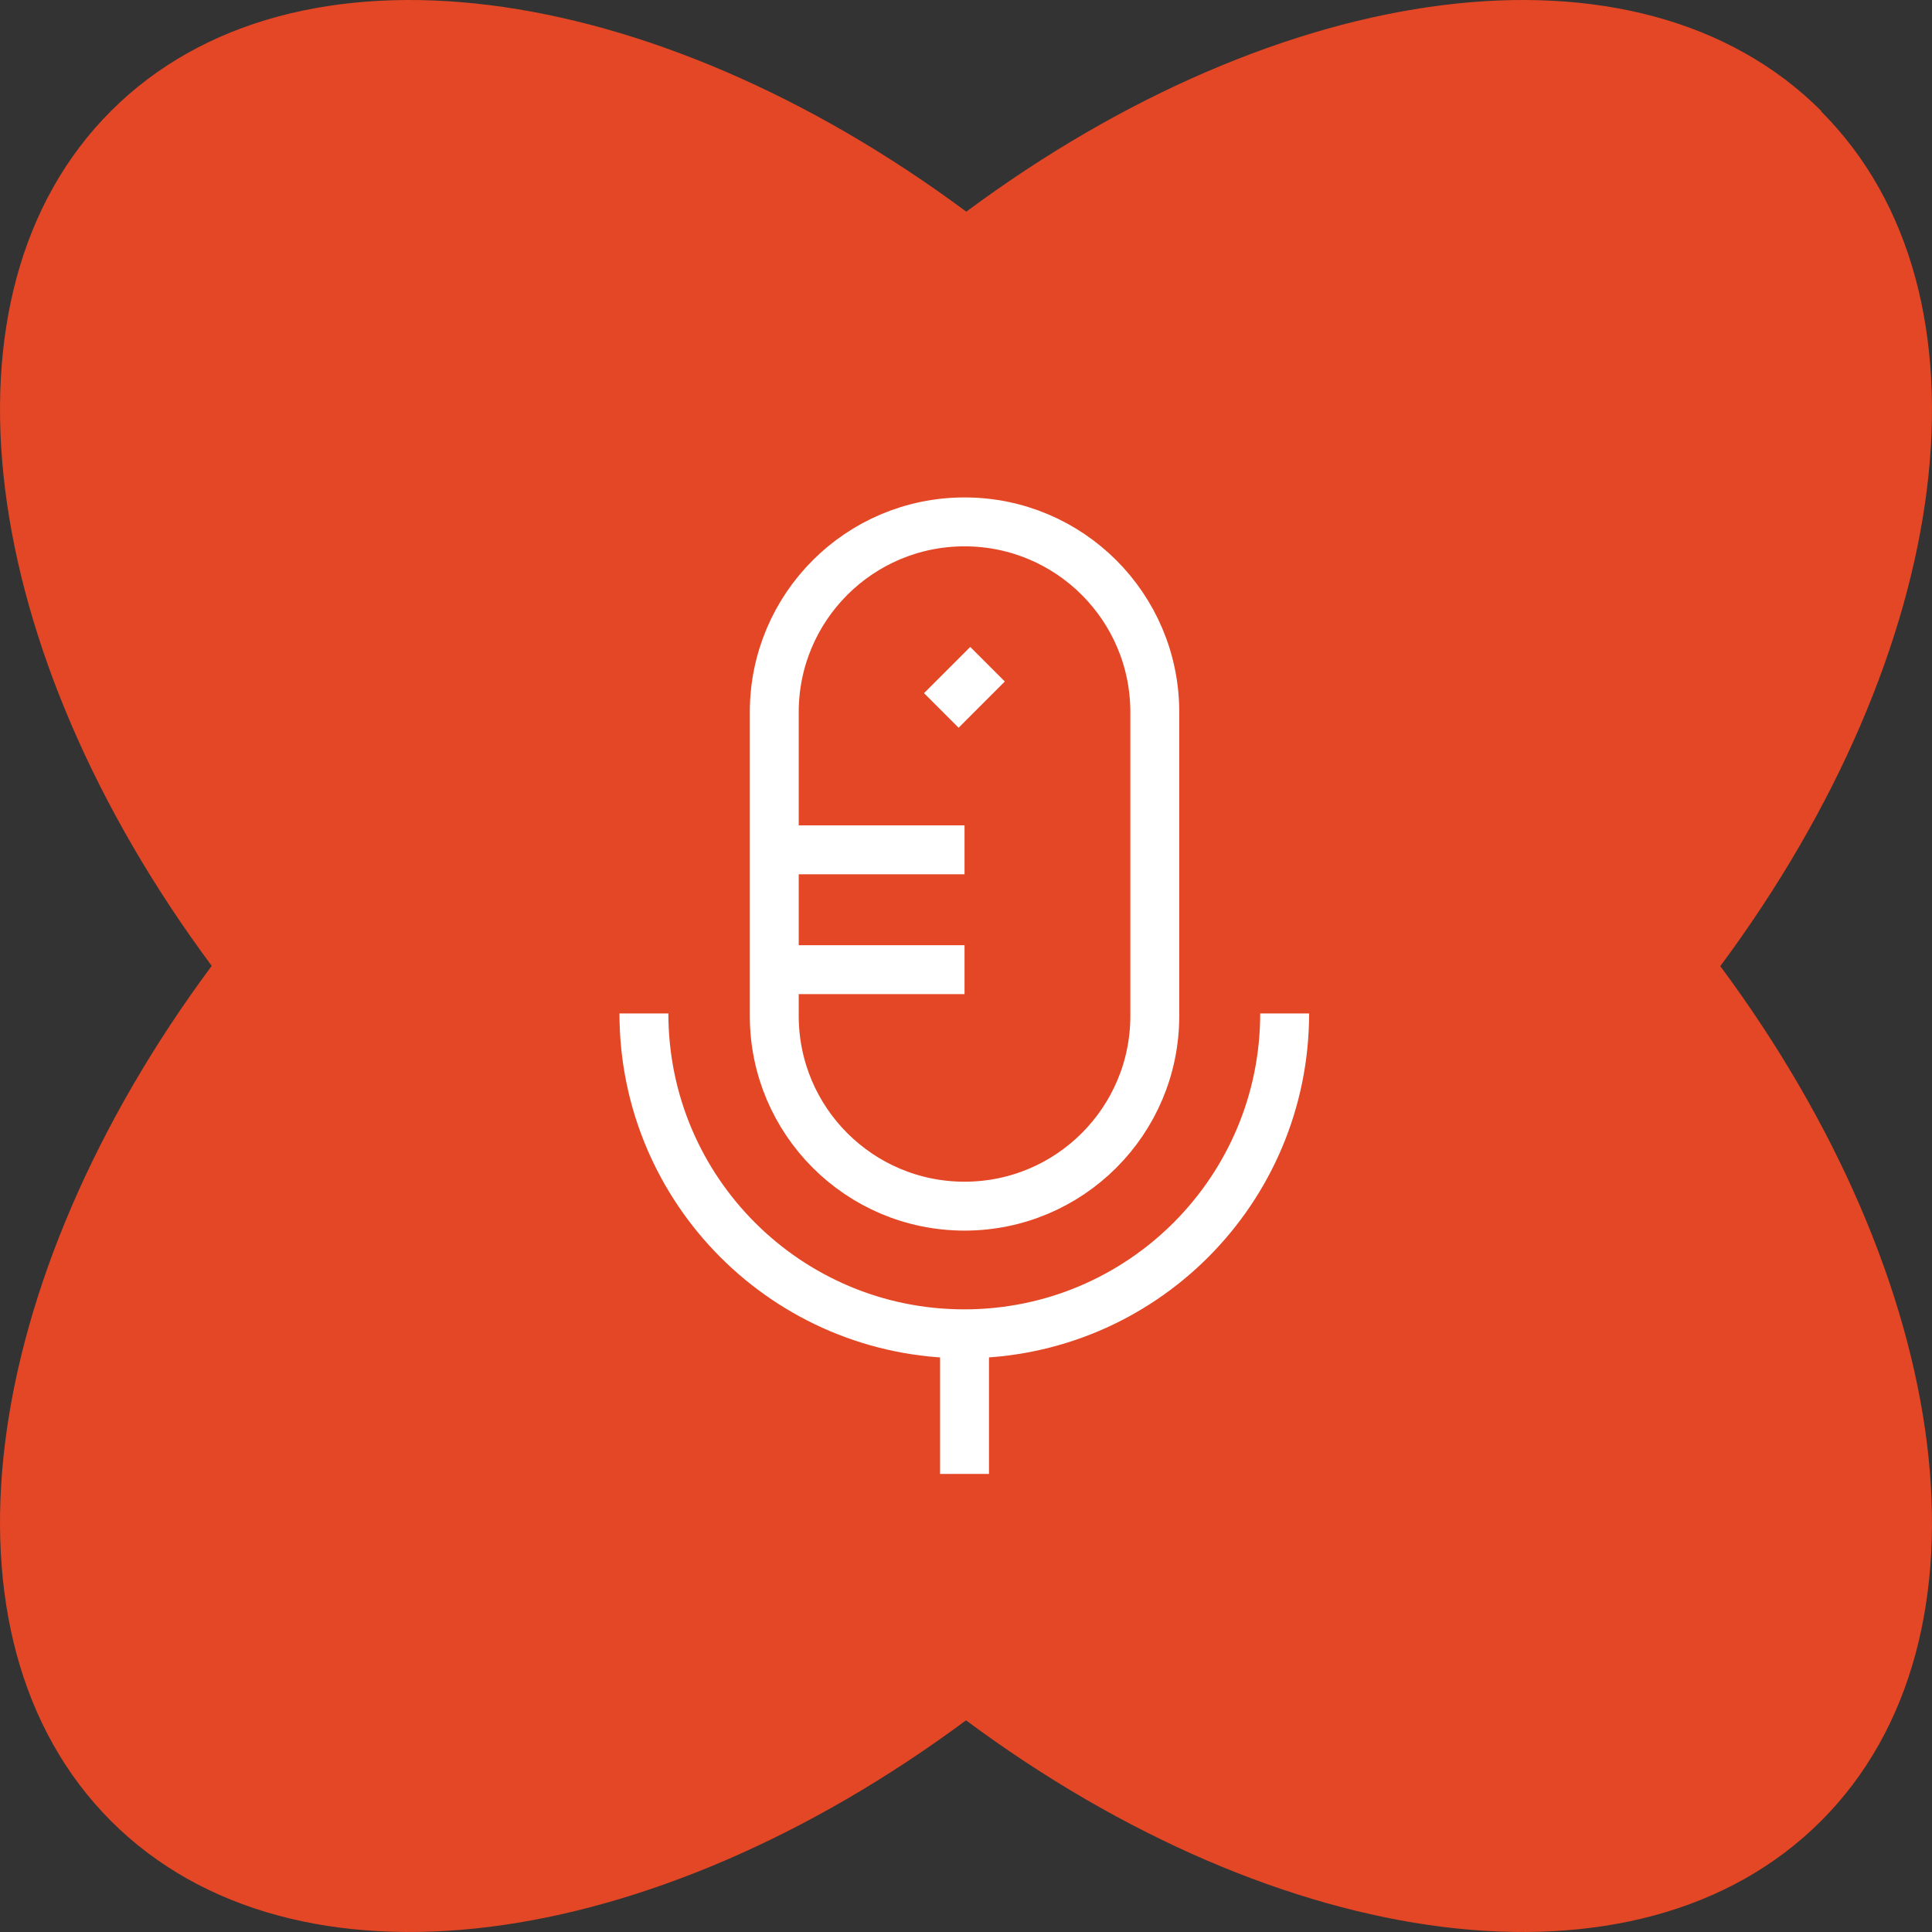
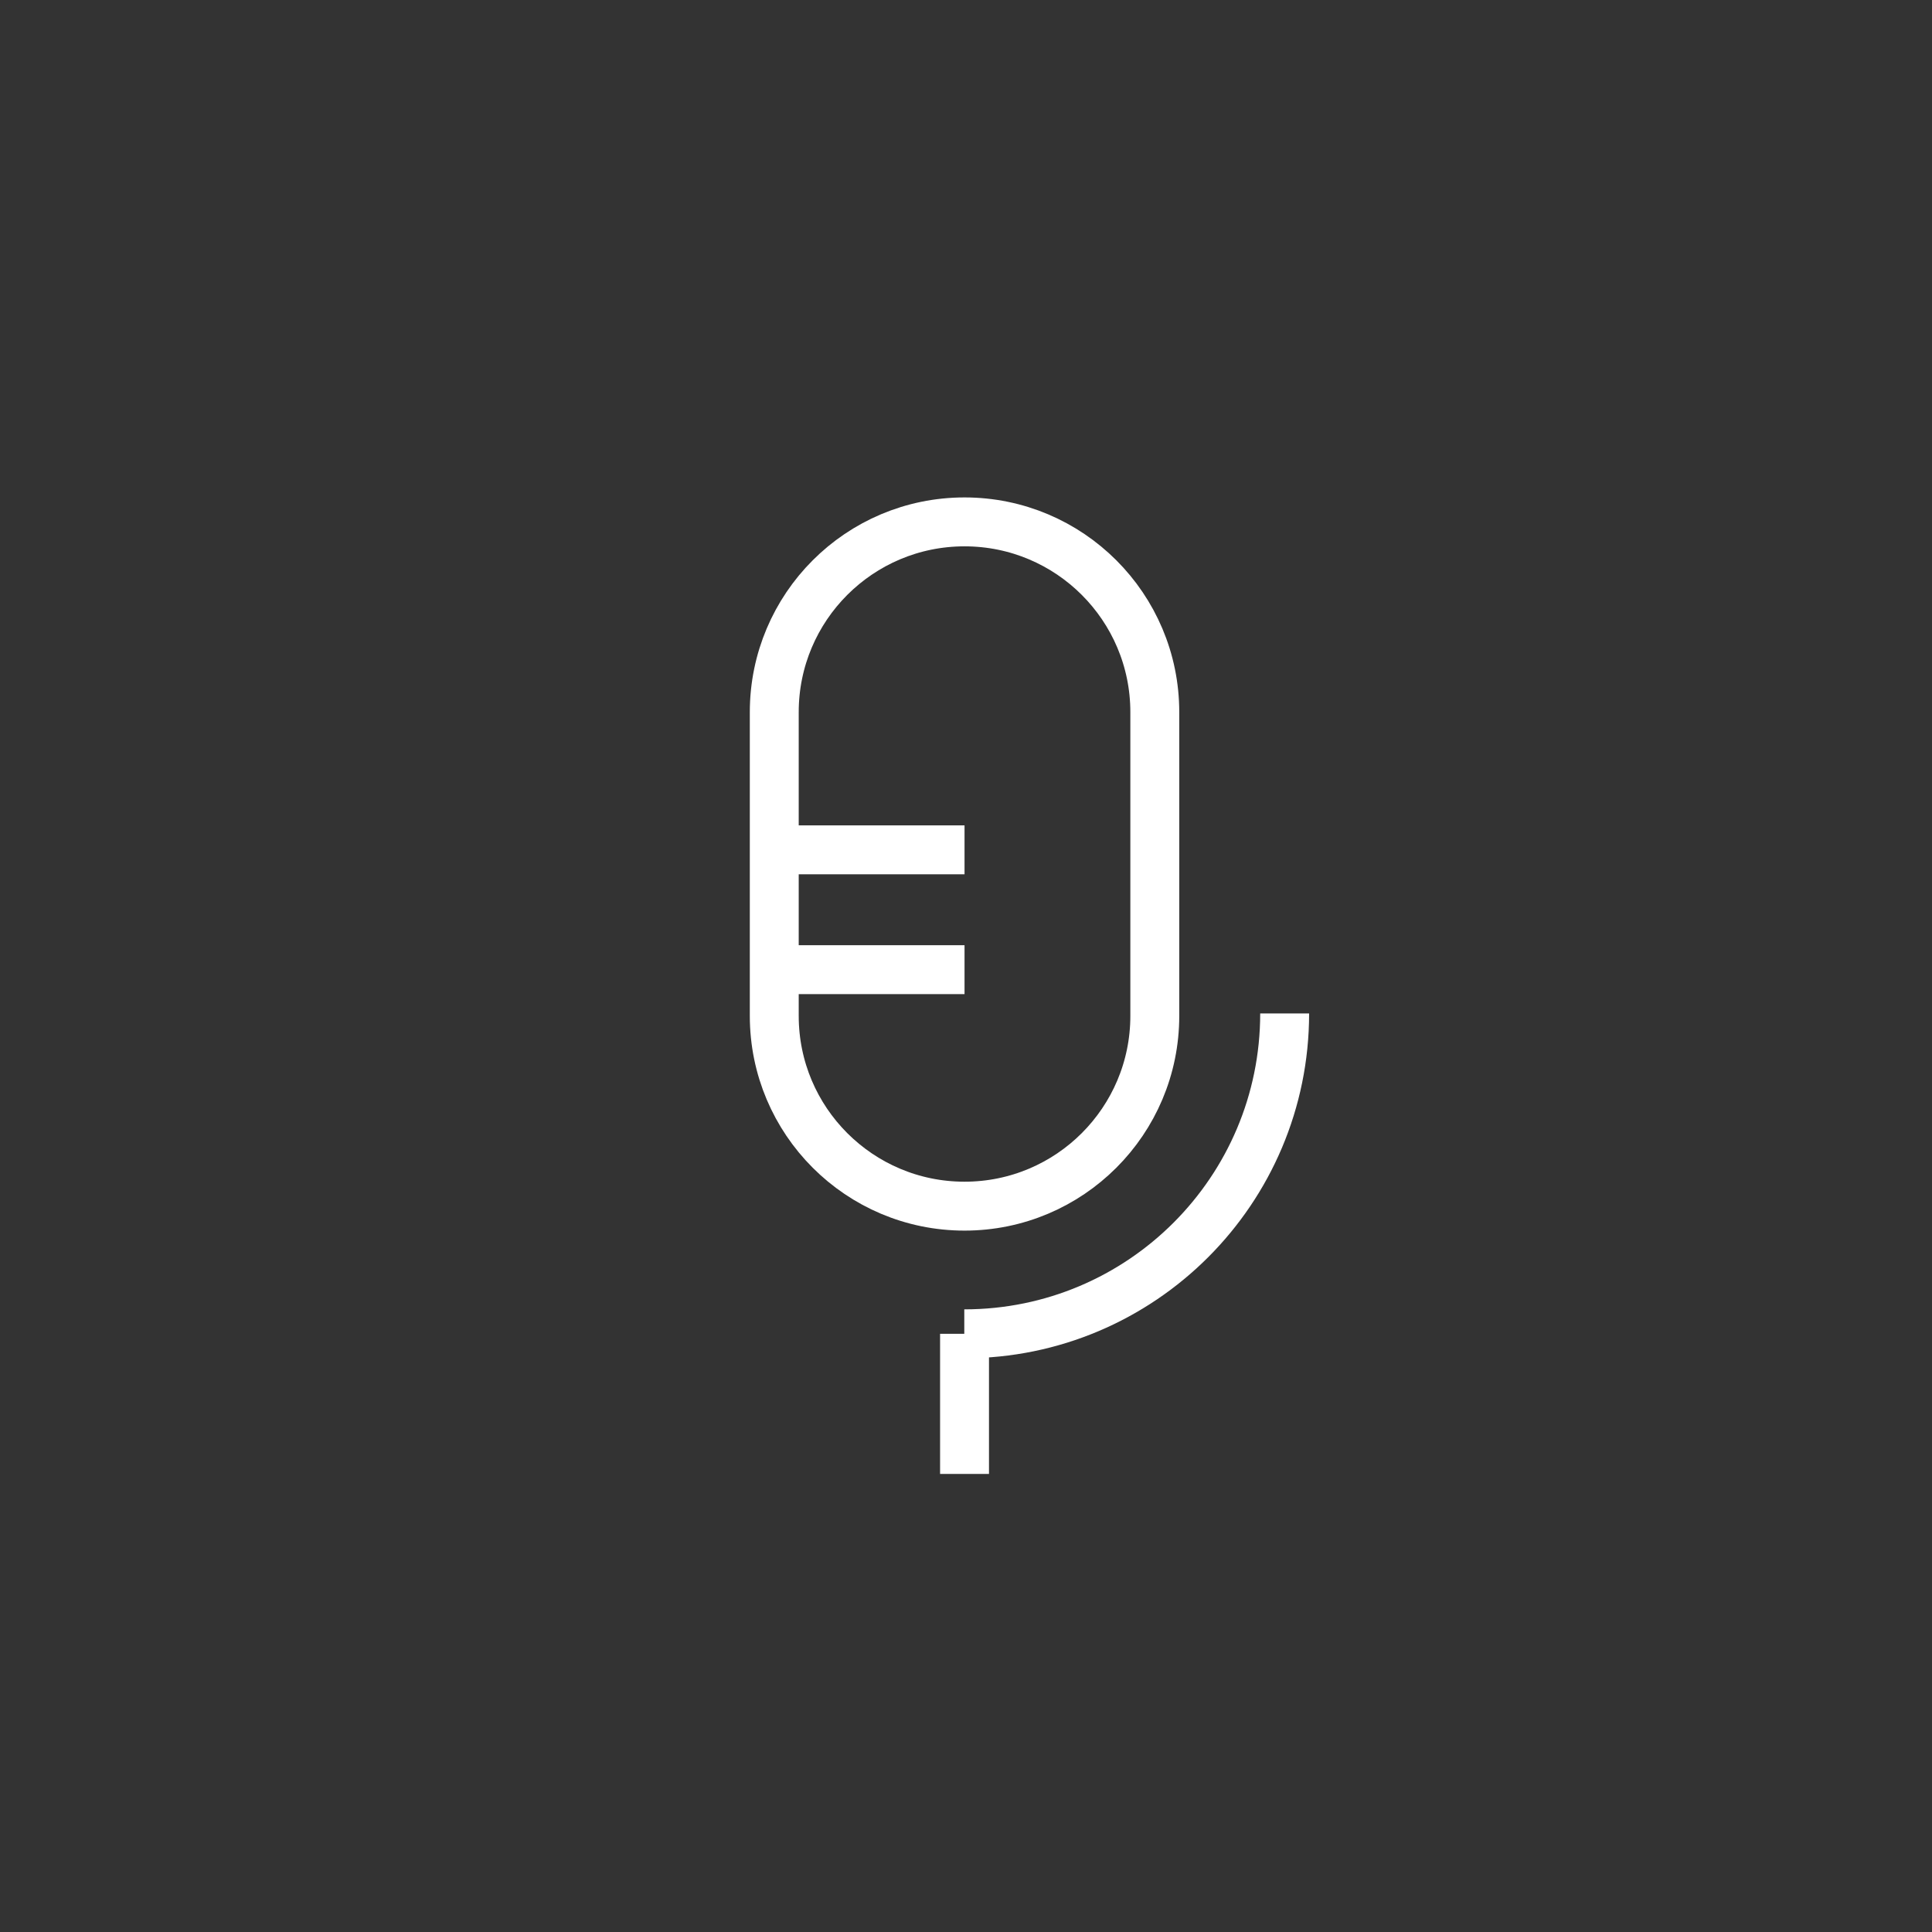
<svg xmlns="http://www.w3.org/2000/svg" width="79" height="79" viewBox="0 0 79 79" fill="none">
  <rect x="0" y="0" width="79" height="79" fill="#333333" stroke="none" />
-   <path d="M74.474 4.538C66.982 -2.953 52.37 -0.888 39.512 8.655C26.654 -0.888 12.03 -2.953 4.539 4.538C-2.953 12.028 -0.888 26.649 8.657 39.494C-0.888 52.35 -2.953 66.96 4.539 74.462C12.03 81.953 26.642 79.888 39.5 70.345C52.358 79.888 66.97 81.953 74.462 74.462C81.953 66.972 79.888 52.362 70.343 39.506C79.888 26.649 81.953 12.04 74.462 4.55L74.474 4.538Z" fill="#E34725" />
  <g clip-path="url(#clip0_599_2814)">
-     <path d="M40.38 27.16L38.49 29.05" stroke="white" stroke-width="2" stroke-miterlimit="10" />
    <path d="M47.22 29.12C47.22 24.823 43.737 21.34 39.44 21.34C35.143 21.34 31.66 24.823 31.66 29.12V41.54C31.66 45.837 35.143 49.32 39.44 49.32C43.737 49.32 47.22 45.837 47.22 41.54V29.12Z" stroke="white" stroke-width="2" stroke-miterlimit="10" />
-     <path d="M52.53 41.44C52.53 48.67 46.67 54.54 39.43 54.54C32.2 54.54 26.33 48.68 26.33 41.44" stroke="white" stroke-width="2" stroke-miterlimit="10" />
+     <path d="M52.53 41.44C52.53 48.67 46.67 54.54 39.43 54.54" stroke="white" stroke-width="2" stroke-miterlimit="10" />
    <path d="M39.44 54.54V60.27" stroke="white" stroke-width="2" stroke-miterlimit="10" />
    <path d="M31.66 34.75H39.44" stroke="white" stroke-width="2" stroke-miterlimit="10" />
    <path d="M31.66 39.65H39.44" stroke="white" stroke-width="2" stroke-miterlimit="10" />
  </g>
  <defs>
    <clipPath id="clip0_599_2814">
      <rect width="28.87" height="40.27" fill="white" transform="translate(25 20)" />
    </clipPath>
  </defs>
</svg>